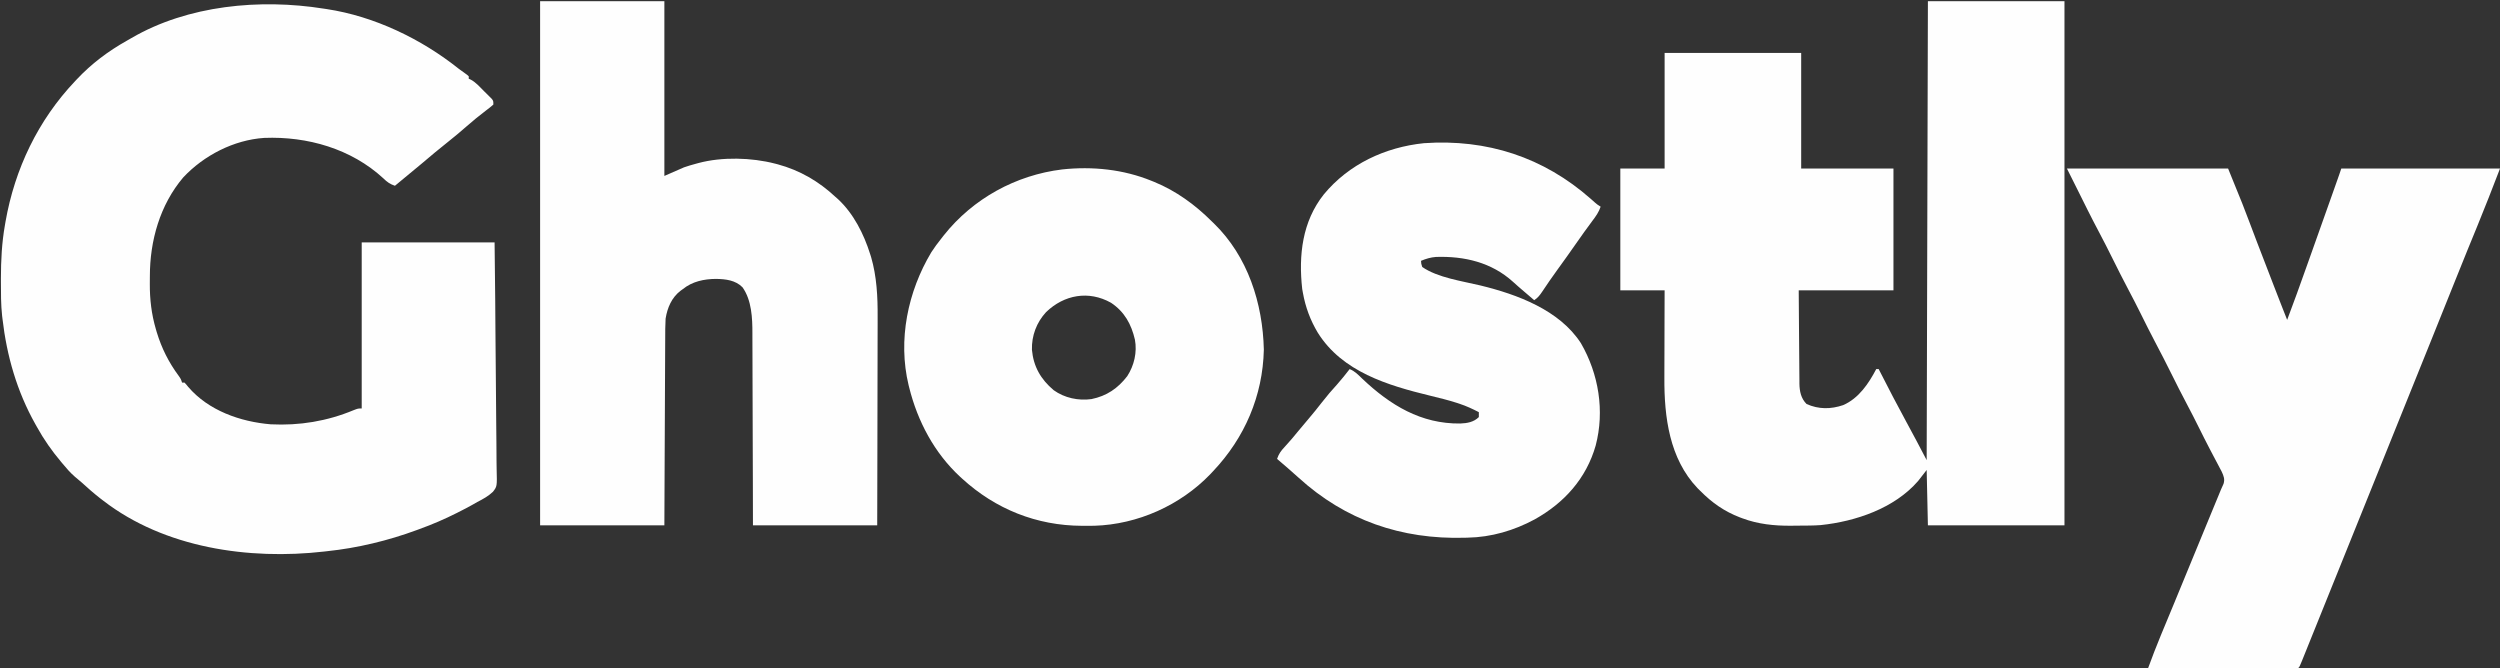
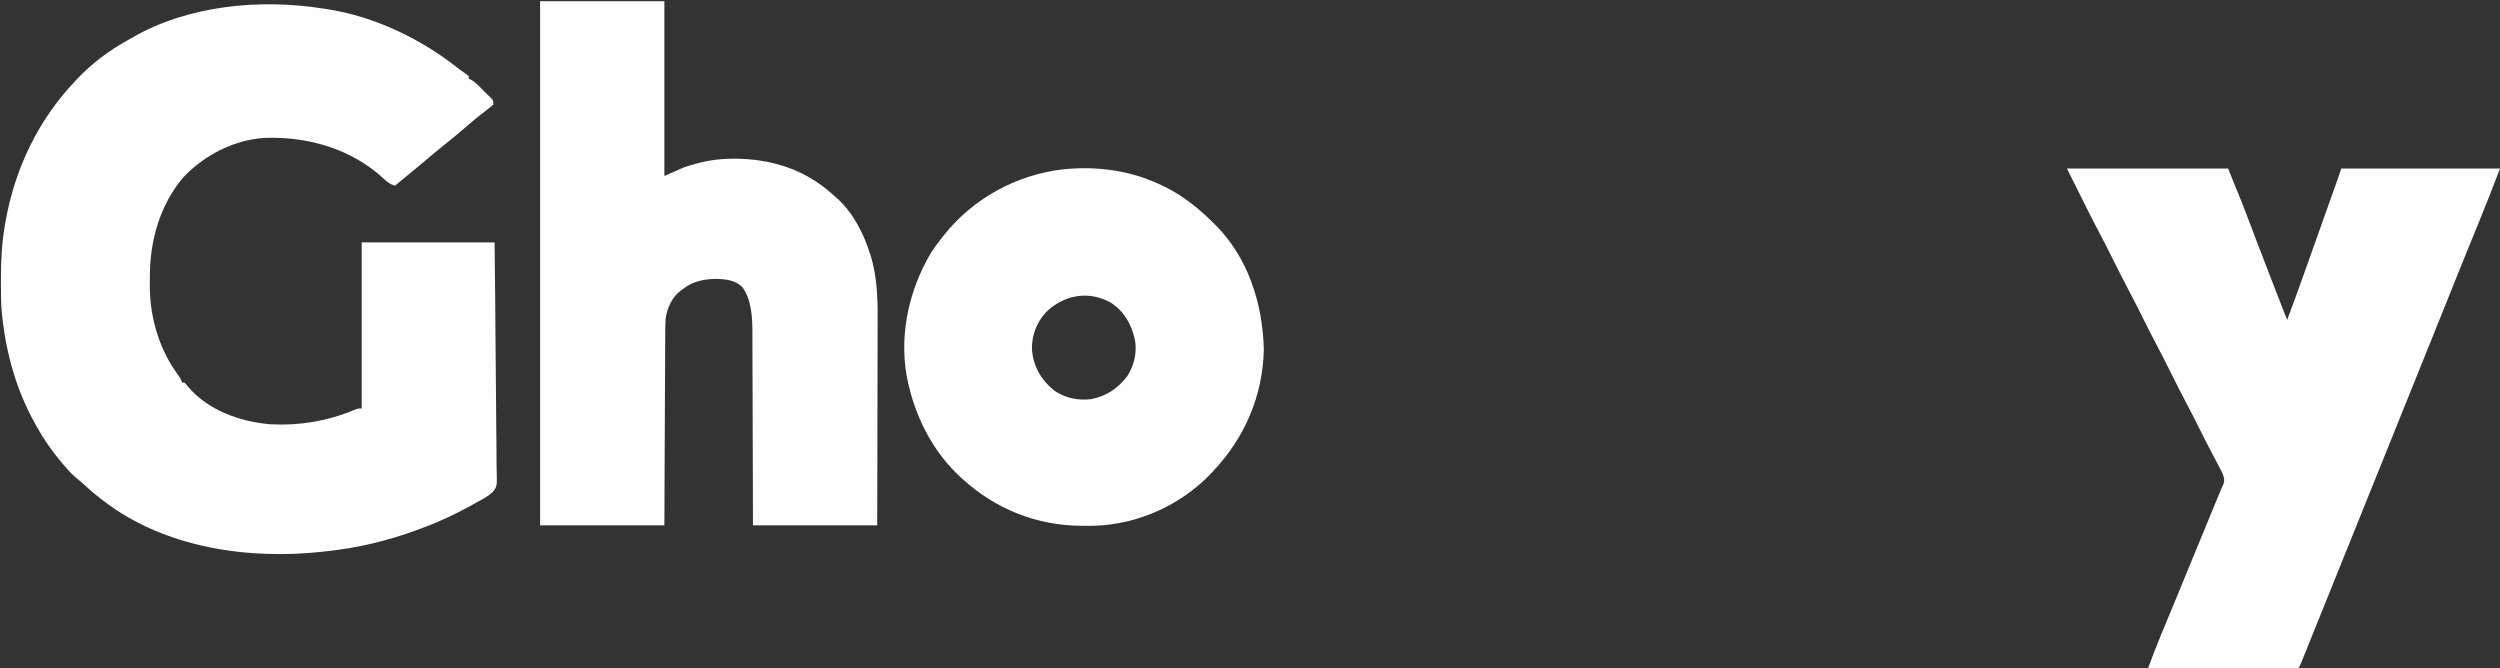
<svg xmlns="http://www.w3.org/2000/svg" version="1.1" width="2032" height="543">
  <rect width="100%" height="100%" fill="#333333" stroke="none" />
  <path d="M0 0 C0.834 0.123 1.668 0.247 2.527 0.374 C41.326 6.245 79.538 24.673 110 49 C112.225 50.631 114.457 52.248 116.707 53.844 C117.134 54.225 117.56 54.607 118 55 C118 55.66 118 56.32 118 57 C118.58 57.256 119.16 57.512 119.757 57.776 C123.892 60.033 126.949 63.622 130.25 66.938 C130.995 67.666 131.74 68.395 132.508 69.146 C133.212 69.85 133.915 70.553 134.641 71.277 C135.285 71.919 135.93 72.561 136.595 73.222 C138 75 138 75 138 78 C136.02 79.751 134.059 81.312 131.938 82.875 C126.541 86.972 121.339 91.215 116.25 95.688 C111.381 99.953 106.462 104.11 101.379 108.121 C94.073 113.891 86.946 119.873 79.852 125.9 C75.408 129.67 70.91 133.371 66.391 137.051 C63.576 139.346 60.784 141.667 58 144 C53.997 142.652 51.624 140.947 48.625 138 C22.487 113.879 -13.186 103.725 -48.211 105.086 C-72.943 106.719 -97.319 119.305 -114.094 137.238 C-133.023 159.585 -141.189 188.698 -141.185 217.506 C-141.187 219.599 -141.206 221.692 -141.225 223.785 C-141.279 236.279 -139.882 248.296 -136.375 260.312 C-135.987 261.646 -135.987 261.646 -135.591 263.006 C-131.633 276.045 -125.865 287.512 -117.785 298.461 C-116 301 -116 301 -115 304 C-114.34 304 -113.68 304 -113 304 C-111.625 305.469 -111.625 305.469 -110 307.5 C-93.499 326.746 -67.681 335.794 -43 337.875 C-19.645 339.055 2.908 335.352 24.402 326.391 C28 325 28 325 31 325 C31 280.45 31 235.9 31 190 C66.64 190 102.28 190 139 190 C139.564 240.003 139.564 240.003 139.684 260.961 C139.767 275.431 139.864 289.9 140.056 304.369 C140.196 314.907 140.286 325.444 140.317 335.983 C140.335 341.563 140.378 347.14 140.48 352.718 C140.576 357.974 140.605 363.226 140.584 368.482 C140.587 370.407 140.615 372.332 140.669 374.255 C141.044 388.359 141.044 388.359 137.656 392.737 C133.895 396.294 129.58 398.667 125 401 C123.816 401.668 122.636 402.342 121.461 403.024 C118.31 404.826 115.114 406.487 111.875 408.125 C110.122 409.02 110.122 409.02 108.333 409.934 C98.432 414.92 88.425 419.247 78 423 C77.222 423.289 76.444 423.578 75.642 423.875 C52.445 432.436 27.591 438.426 3 441 C2.134 441.1 1.268 441.2 0.376 441.303 C-60.648 448.289 -129.238 438.38 -179 400 C-179.901 399.31 -180.802 398.621 -181.73 397.91 C-186.94 393.831 -191.872 389.487 -196.754 385.023 C-198.527 383.426 -200.317 381.916 -202.188 380.438 C-205.867 377.249 -208.895 373.743 -212 370 C-212.442 369.476 -212.883 368.952 -213.338 368.413 C-220.886 359.427 -227.328 350.267 -233 340 C-233.437 339.224 -233.874 338.448 -234.324 337.649 C-249.268 310.979 -257.499 282.328 -261 252 C-261.141 250.842 -261.141 250.842 -261.286 249.66 C-262.28 240.424 -262.244 231.153 -262.25 221.875 C-262.251 220.988 -262.251 220.101 -262.252 219.187 C-262.234 204.607 -261.534 190.387 -259 176 C-258.844 175.082 -258.689 174.164 -258.528 173.218 C-250.986 130.235 -232.051 90.701 -202 59 C-201.539 58.507 -201.079 58.014 -200.604 57.505 C-188.658 44.784 -175.106 34.622 -159.91 26.077 C-158.632 25.357 -157.361 24.627 -156.094 23.888 C-110.306 -2.78 -51.584 -8.194 0 0 Z " fill="#FEFEFE" transform="translate(263,7)" />
-   <path d="M0 0 C36.63 0 73.26 0 111 0 C111 140.58 111 281.16 111 426 C74.37 426 37.74 426 0 426 C-0.33 411.15 -0.66 396.3 -1 381 C-3.31 383.97 -5.62 386.94 -8 390 C-27.31 412.224 -58.714 422.823 -87.21 425.806 C-93.032 426.211 -98.865 426.225 -104.699 426.24 C-106.968 426.25 -109.235 426.281 -111.504 426.312 C-124.806 426.41 -138.143 425.023 -150.688 420.312 C-151.382 420.057 -152.076 419.801 -152.792 419.538 C-165.441 414.692 -175.52 407.591 -185 398 C-185.728 397.282 -186.457 396.564 -187.207 395.824 C-210.155 371.79 -214.366 337.857 -214.195 306.191 C-214.192 304.128 -214.189 302.064 -214.187 300 C-214.179 294.62 -214.16 289.239 -214.137 283.859 C-214.117 278.348 -214.108 272.837 -214.098 267.326 C-214.076 256.551 -214.041 245.775 -214 235 C-225.88 235 -237.76 235 -250 235 C-250 202.33 -250 169.66 -250 136 C-238.12 136 -226.24 136 -214 136 C-214 104.98 -214 73.96 -214 42 C-177.37 42 -140.74 42 -103 42 C-103 73.02 -103 104.04 -103 136 C-78.25 136 -53.5 136 -28 136 C-28 168.67 -28 201.34 -28 235 C-53.41 235 -78.82 235 -105 235 C-104.909 249.379 -104.909 249.379 -104.791 263.758 C-104.737 269.626 -104.686 275.494 -104.654 281.362 C-104.627 286.096 -104.587 290.829 -104.537 295.562 C-104.52 297.364 -104.509 299.166 -104.502 300.968 C-104.493 303.501 -104.465 306.032 -104.432 308.564 C-104.434 309.302 -104.435 310.04 -104.437 310.801 C-104.325 317.036 -103.182 322.818 -98.625 327.375 C-88.815 331.772 -78.949 331.694 -68.891 328.285 C-56.252 322.8 -48.149 310.754 -42 299 C-41.34 299 -40.68 299 -40 299 C-39.578 299.824 -39.156 300.648 -38.722 301.497 C-28.398 321.663 -28.398 321.663 -17.688 341.625 C-11.993 352.012 -6.496 362.507 -1 373 C-0.67 249.91 -0.34 126.82 0 0 Z " fill="#FEFEFE" transform="translate(1567,1)" />
-   <path d="M0 0 C33.33 0 66.66 0 101 0 C101 46.86 101 93.72 101 142 C106.28 139.69 111.56 137.38 117 135 C120.202 133.931 123.253 132.952 126.5 132.125 C127.579 131.827 127.579 131.827 128.68 131.523 C147.859 126.4 171.805 127.01 191 132 C191.725 132.188 192.45 132.376 193.197 132.57 C211.147 137.453 226.449 146.355 240 159 C240.99 159.87 240.99 159.87 242 160.758 C254.804 172.554 263.178 189.301 268.312 205.688 C268.658 206.761 268.658 206.761 269.011 207.856 C273.633 223.707 274.448 240.334 274.341 256.734 C274.34 258.599 274.34 260.464 274.342 262.329 C274.343 267.317 274.325 272.306 274.304 277.294 C274.285 282.535 274.284 287.776 274.28 293.017 C274.271 302.908 274.246 312.799 274.216 322.69 C274.176 336.079 274.16 349.468 274.143 362.858 C274.114 383.905 274.055 404.953 274 426 C240.67 426 207.34 426 173 426 C172.974 413.842 172.948 401.683 172.922 389.156 C172.897 381.436 172.871 373.716 172.84 365.996 C172.791 353.753 172.747 341.51 172.729 329.266 C172.716 320.347 172.689 311.429 172.645 302.51 C172.623 297.793 172.607 293.077 172.608 288.36 C172.609 283.908 172.591 279.456 172.559 275.004 C172.55 273.382 172.549 271.76 172.554 270.138 C172.592 257.667 172.01 243.003 164.484 232.48 C158.661 226.672 150.851 225.846 143 225.688 C133.246 225.754 123.752 227.725 116 234 C115.143 234.611 115.143 234.611 114.27 235.234 C106.974 240.772 103.426 249.084 102 258 C101.687 263.442 101.688 268.881 101.681 274.33 C101.672 275.986 101.662 277.643 101.651 279.299 C101.623 283.778 101.608 288.256 101.595 292.735 C101.58 297.422 101.553 302.11 101.527 306.797 C101.481 315.665 101.444 324.533 101.411 333.4 C101.365 345.389 101.304 357.378 101.244 369.367 C101.15 388.245 101.077 407.122 101 426 C67.67 426 34.34 426 0 426 C0 285.42 0 144.84 0 0 Z " fill="#FEFEFE" transform="translate(439,1)" />
+   <path d="M0 0 C33.33 0 66.66 0 101 0 C101 46.86 101 93.72 101 142 C106.28 139.69 111.56 137.38 117 135 C120.202 133.931 123.253 132.952 126.5 132.125 C127.579 131.827 127.579 131.827 128.68 131.523 C147.859 126.4 171.805 127.01 191 132 C191.725 132.188 192.45 132.376 193.197 132.57 C211.147 137.453 226.449 146.355 240 159 C240.99 159.87 240.99 159.87 242 160.758 C254.804 172.554 263.178 189.301 268.312 205.688 C268.658 206.761 268.658 206.761 269.011 207.856 C273.633 223.707 274.448 240.334 274.341 256.734 C274.34 258.599 274.34 260.464 274.342 262.329 C274.343 267.317 274.325 272.306 274.304 277.294 C274.285 282.535 274.284 287.776 274.28 293.017 C274.271 302.908 274.246 312.799 274.216 322.69 C274.176 336.079 274.16 349.468 274.143 362.858 C274.114 383.905 274.055 404.953 274 426 C240.67 426 207.34 426 173 426 C172.974 413.842 172.948 401.683 172.922 389.156 C172.897 381.436 172.871 373.716 172.84 365.996 C172.791 353.753 172.747 341.51 172.729 329.266 C172.716 320.347 172.689 311.429 172.645 302.51 C172.609 283.908 172.591 279.456 172.559 275.004 C172.55 273.382 172.549 271.76 172.554 270.138 C172.592 257.667 172.01 243.003 164.484 232.48 C158.661 226.672 150.851 225.846 143 225.688 C133.246 225.754 123.752 227.725 116 234 C115.143 234.611 115.143 234.611 114.27 235.234 C106.974 240.772 103.426 249.084 102 258 C101.687 263.442 101.688 268.881 101.681 274.33 C101.672 275.986 101.662 277.643 101.651 279.299 C101.623 283.778 101.608 288.256 101.595 292.735 C101.58 297.422 101.553 302.11 101.527 306.797 C101.481 315.665 101.444 324.533 101.411 333.4 C101.365 345.389 101.304 357.378 101.244 369.367 C101.15 388.245 101.077 407.122 101 426 C67.67 426 34.34 426 0 426 C0 285.42 0 144.84 0 0 Z " fill="#FEFEFE" transform="translate(439,1)" />
  <path d="M0 0 C43.23 0 86.46 0 131 0 C143.503 30.689 143.503 30.689 148.584 44.192 C150.238 48.586 151.904 52.974 153.57 57.363 C153.92 58.286 154.27 59.208 154.631 60.158 C159.155 72.065 163.766 83.939 168.375 95.812 C169.003 97.43 169.003 97.43 169.643 99.081 C170.832 102.144 172.021 105.207 173.211 108.27 C173.743 109.639 173.743 109.639 174.285 111.035 C175.839 115.031 177.396 119.024 179 123 C184.306 109.072 189.31 95.039 194.312 81 C195.19 78.539 196.068 76.078 196.947 73.616 C202.879 56.98 208.791 40.337 214.688 23.688 C215.055 22.65 215.422 21.613 215.801 20.544 C216.83 17.637 217.859 14.731 218.887 11.824 C219.19 10.968 219.493 10.111 219.806 9.228 C220.22 8.055 220.22 8.055 220.643 6.858 C221.002 5.842 221.002 5.842 221.369 4.806 C221.927 3.209 222.465 1.605 223 0 C265.57 0 308.14 0 352 0 C345.961 15.702 339.899 31.342 333.502 46.893 C331.306 52.234 329.12 57.578 326.934 62.922 C326.502 63.977 326.07 65.032 325.625 66.119 C322.146 74.625 318.713 83.149 315.312 91.688 C309.021 107.475 302.671 123.239 296.312 139 C295.776 140.331 295.239 141.661 294.702 142.992 C292.498 148.456 290.293 153.92 288.089 159.384 C282.453 173.353 276.824 187.324 271.194 201.295 C268.362 208.326 265.528 215.356 262.695 222.387 C262.416 223.08 262.136 223.774 261.848 224.488 C254.665 242.313 247.479 260.137 240.291 277.96 C240.037 278.59 239.783 279.22 239.521 279.87 C239.267 280.5 239.013 281.13 238.751 281.779 C238.497 282.409 238.243 283.039 237.981 283.689 C237.468 284.961 236.955 286.232 236.442 287.504 C232.18 298.073 227.919 308.643 223.659 319.212 C219.214 330.239 214.768 341.265 210.319 352.29 C207.531 359.202 204.745 366.115 201.961 373.029 C200.348 377.035 198.732 381.041 197.115 385.047 C196.379 386.874 195.643 388.7 194.908 390.528 C193.92 392.984 192.929 395.44 191.938 397.895 C191.65 398.611 191.363 399.327 191.067 400.066 C189.114 404.886 189.114 404.886 188 406 C186.418 406.096 184.833 406.122 183.248 406.12 C181.706 406.122 181.706 406.122 180.133 406.124 C178.428 406.119 178.428 406.119 176.687 406.114 C174.902 406.114 174.902 406.114 173.081 406.114 C169.808 406.113 166.536 406.108 163.263 406.101 C159.847 406.095 156.43 406.095 153.013 406.093 C146.539 406.09 140.065 406.082 133.591 406.072 C126.223 406.061 118.854 406.055 111.485 406.05 C96.323 406.04 81.162 406.022 66 406 C69.269 397.195 72.561 388.415 76.18 379.746 C76.549 378.854 76.919 377.963 77.299 377.044 C78.084 375.151 78.869 373.259 79.656 371.368 C81.342 367.315 83.021 363.26 84.701 359.205 C85.562 357.129 86.422 355.052 87.283 352.976 C91.214 343.494 95.111 333.999 99 324.5 C105.927 307.589 112.899 290.698 119.883 273.811 C120.473 272.384 120.473 272.384 121.074 270.929 C121.811 269.147 122.548 267.366 123.285 265.584 C123.924 264.04 124.559 262.493 125.19 260.945 C125.851 259.358 126.567 257.794 127.299 256.239 C128.492 252.428 127.383 249.843 125.776 246.303 C125.265 245.338 124.753 244.373 124.227 243.379 C123.655 242.29 123.083 241.2 122.493 240.078 C121.877 238.918 121.26 237.758 120.625 236.562 C119.338 234.118 118.056 231.67 116.773 229.223 C116.451 228.61 116.13 227.996 115.798 227.365 C112.871 221.781 110.047 216.149 107.25 210.5 C103.98 203.911 100.642 197.369 97.188 190.875 C92.99 182.983 88.979 175.003 85 167 C80.689 158.33 76.31 149.706 71.758 141.16 C67.633 133.381 63.733 125.492 59.814 117.608 C56.64 111.238 53.408 104.907 50.062 98.625 C45.583 90.213 41.328 81.693 37.085 73.16 C33.451 65.854 29.773 58.578 25.938 51.375 C19.725 39.702 13.888 27.839 8 16 C5.36 10.72 2.72 5.44 0 0 Z " fill="#FEFEFE" transform="translate(1680,137)" />
-   <path d="M0 0 C0.908 0.801 0.908 0.801 1.834 1.618 C2.37 2.095 2.907 2.572 3.459 3.063 C5.171 4.542 5.171 4.542 7.986 6.341 C6.491 10.785 4.045 14.212 1.236 17.903 C-3.253 23.91 -7.608 29.996 -11.889 36.153 C-16.951 43.426 -22.092 50.634 -27.308 57.797 C-31.501 63.576 -35.552 69.444 -39.501 75.393 C-41.507 78.369 -42.99 80.325 -46.014 82.341 C-47.452 81.105 -48.891 79.869 -50.33 78.633 C-51.593 77.55 -52.858 76.469 -54.125 75.391 C-57.227 72.749 -60.305 70.093 -63.311 67.341 C-80.715 51.601 -102.747 46.416 -125.886 47.183 C-130.158 47.5 -134.085 48.682 -138.014 50.341 C-137.874 52.774 -137.874 52.774 -137.014 55.341 C-124.551 64.039 -104.357 66.842 -89.826 70.341 C-60.013 77.582 -25.454 90.273 -8.014 117.341 C6.408 142.273 11.356 172.386 3.951 200.497 C-3.689 227.223 -21.54 247.087 -45.681 260.526 C-62.343 269.527 -80.955 275.009 -100.014 275.341 C-100.818 275.365 -101.621 275.389 -102.45 275.415 C-153.922 276.875 -199.438 261.294 -237.635 226.505 C-243.323 221.331 -249.167 216.334 -255.014 211.341 C-253.651 207.303 -251.873 204.797 -248.951 201.716 C-244.914 197.356 -241.125 192.865 -237.389 188.247 C-234.847 185.137 -232.248 182.082 -229.639 179.028 C-225.768 174.492 -222.042 169.866 -218.389 165.153 C-214.508 160.151 -210.452 155.401 -206.162 150.739 C-202.594 146.756 -199.304 142.554 -196.014 138.341 C-191.768 140.008 -188.857 143.169 -185.639 146.278 C-163.069 167.602 -138.016 182.981 -106.107 182.567 C-100.5 182.365 -95.119 181.446 -91.014 177.341 C-91.014 176.021 -91.014 174.701 -91.014 173.341 C-96.083 170.717 -101.089 168.392 -106.514 166.591 C-107.258 166.342 -108.002 166.093 -108.769 165.836 C-115.942 163.528 -123.237 161.749 -130.555 159.972 C-164.944 151.614 -201.965 140.579 -221.888 108.797 C-227.991 98.621 -231.925 88.016 -234.014 76.341 C-234.198 75.338 -234.382 74.335 -234.572 73.302 C-237.633 45.839 -234.533 18.385 -217.014 -3.659 C-196.687 -28.272 -167.144 -42.005 -135.639 -45.284 C-84.424 -48.839 -38.443 -33.922 0 0 Z " fill="#FEFEFE" transform="translate(1293.014,161.659)" />
  <path d="M0 0 C0.693 0.278 1.386 0.556 2.101 0.842 C19.956 8.159 35.397 19.428 49 33 C49.562 33.542 50.124 34.083 50.703 34.641 C78.247 61.454 90.377 99.479 91.25 137.188 C90.406 174.733 75.719 208.84 50 236 C49.23 236.822 48.461 237.645 47.668 238.492 C23.297 263.769 -11.346 279.278 -46.496 280.336 C-49.145 280.366 -51.789 280.383 -54.438 280.375 C-55.133 280.374 -55.829 280.374 -56.546 280.373 C-93.407 280.242 -126.864 266.832 -154 242 C-154.513 241.532 -155.026 241.064 -155.555 240.583 C-176.512 221.214 -190.148 195.54 -197 168 C-197.167 167.342 -197.333 166.684 -197.505 166.005 C-206.331 129.286 -198.159 89.96 -179 58 C-176.516 54.164 -173.863 50.56 -171 47 C-169.938 45.637 -169.938 45.637 -168.855 44.246 C-145.187 14.443 -110.374 -4.697 -72.634 -9.288 C-48.116 -11.926 -22.912 -9.369 0 0 Z M-85.727 106.66 C-93.508 115.1 -97.557 125.883 -97.242 137.301 C-96.016 150.968 -90.032 161.312 -79.598 170.125 C-70.841 176.445 -59.446 178.888 -48.812 177.375 C-36.455 174.829 -27.424 168.692 -19.762 158.727 C-14.126 150.004 -11.658 139.331 -13.531 129.098 C-16.434 116.586 -21.985 106.377 -33 99.062 C-51.144 88.915 -71.06 92.558 -85.727 106.66 Z " fill="#FEFEFE" transform="translate(936,147)" />
</svg>